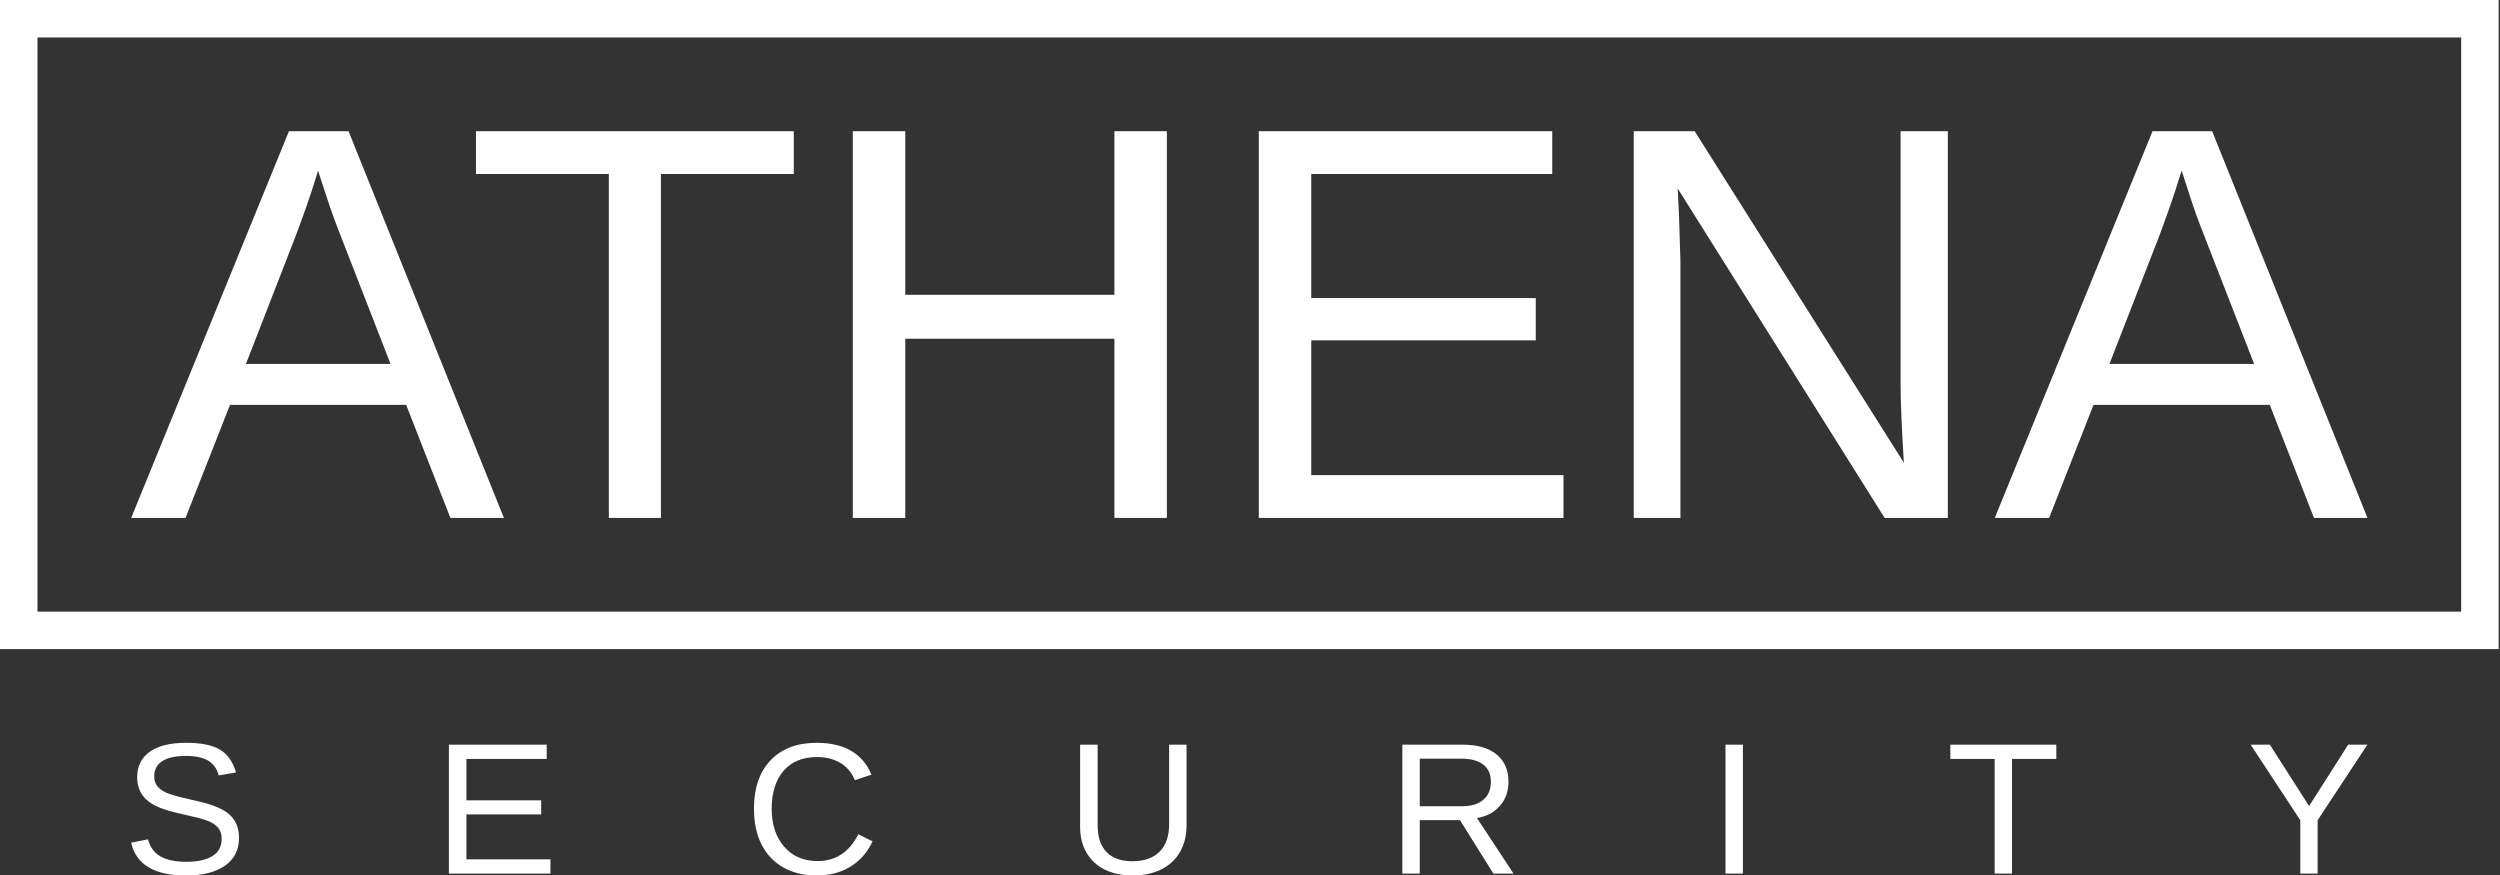
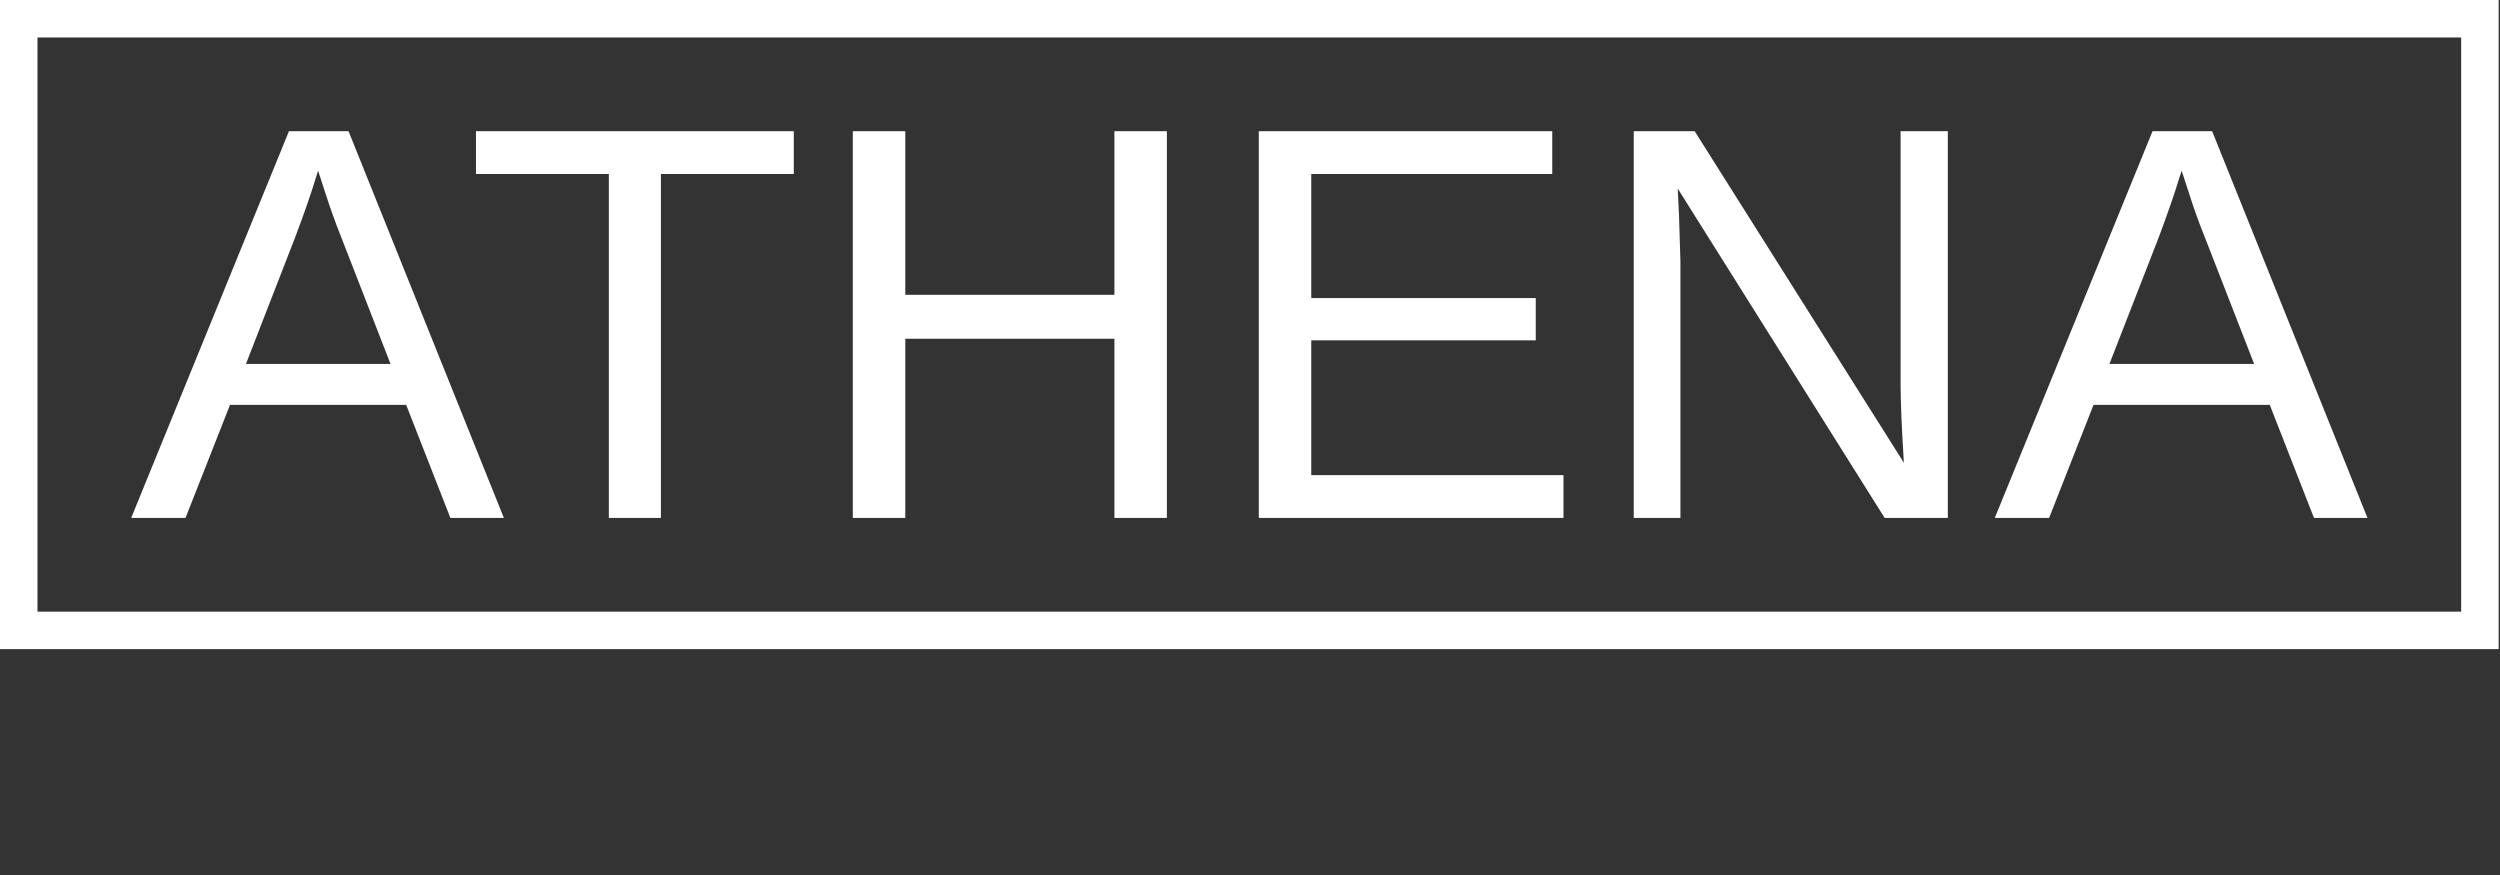
<svg xmlns="http://www.w3.org/2000/svg" width="100%" height="100%" viewBox="0 0 257 90" version="1.1" xml:space="preserve" style="fill-rule:evenodd;clip-rule:evenodd;stroke-linejoin:round;stroke-miterlimit:2;">
  <rect x="0" y="0" width="257" height="90" fill="#333333" stroke="none" />
  <g id="SvgjsG9786">
    <g id="SvgjsG9787">
      <path d="M0,0l256.862,0l-0,3.853l-256.862,-0l0,-3.853Zm0,0l3.853,0l-0,66.729l-3.853,0l0,-66.729Zm256.862,66.729l-256.862,0l0,-3.852l256.862,-0l-0,3.852Zm-0,0l-3.853,0l-0,-66.729l3.853,0l-0,66.729Z" style="fill:#fff;fill-rule:nonzero;" />
    </g>
    <g id="SvgjsG9788">
      <path d="M46.3,53.245l5.5,-0l-15.97,-39.76l-6.125,-0l-16.22,39.76l5.586,-0l4.575,-11.626l18.108,0l4.546,11.626Zm-13.6,-35.696l0.761,2.341c0.53,1.637 1.059,3.101 1.58,4.401l5.104,13.119l-14.861,0l5.076,-13.061c0.924,-2.446 1.618,-4.45 2.09,-6.01l0.25,-0.79Zm35.243,0.337l13.658,0l-0,-4.401l-32.671,-0l-0,4.401l13.658,0l-0,35.359l5.355,-0l-0,-35.359Zm46.618,35.359l5.394,-0l-0,-39.76l-5.394,-0l-0,16.817l-21.498,-0l-0,-16.817l-5.394,-0l-0,39.76l5.394,-0l-0,-18.426l21.498,0l-0,18.426Zm14.843,-0l31.322,-0l0,-4.402l-25.929,-0l0,-13.86l23.078,-0l0,-4.344l-23.078,-0l0,-12.753l24.774,0l-0,-4.401l-30.167,-0l-0,39.76Zm64.34,-0l6.492,-0l0,-39.76l-4.854,-0l-0,26.073c-0,1.657 0.106,4.325 0.337,8.014l-21.508,-34.087l-6.261,-0l0,39.76l4.797,-0l-0,-26.411l-0.145,-4.71l-0.134,-2.745l21.276,33.866Zm44.133,-0l5.5,-0l-15.969,-39.76l-6.126,-0l-16.22,39.76l5.586,-0l4.566,-11.626l18.117,0l4.546,11.626Zm-13.6,-35.696l0.761,2.341c0.52,1.637 1.05,3.101 1.58,4.401l5.105,13.119l-14.872,0l5.086,-13.061c0.915,-2.446 1.608,-4.45 2.08,-6.01l0.26,-0.79Z" style="fill:#fff;fill-rule:nonzero;" />
    </g>
    <g id="SvgjsG9789">
-       <path d="M24.571,86.147c-0,-0.481 -0.068,-0.905 -0.202,-1.262c-0.135,-0.356 -0.318,-0.664 -0.559,-0.924c-0.241,-0.27 -0.52,-0.491 -0.848,-0.674c-0.318,-0.183 -0.664,-0.338 -1.04,-0.472c-0.366,-0.135 -0.751,-0.251 -1.156,-0.347c-0.404,-0.096 -0.809,-0.193 -1.223,-0.289c-1.214,-0.27 -2.023,-0.501 -2.437,-0.684c-0.404,-0.183 -0.713,-0.404 -0.934,-0.674c-0.212,-0.27 -0.318,-0.607 -0.318,-1.011c-0,-0.694 0.279,-1.224 0.838,-1.57c0.549,-0.357 1.358,-0.53 2.418,-0.53c0.972,-0 1.724,0.164 2.273,0.472c0.539,0.318 0.915,0.828 1.107,1.531l1.773,-0.308c-0.328,-1.108 -0.887,-1.898 -1.676,-2.36c-0.8,-0.462 -1.946,-0.684 -3.458,-0.684c-1.618,0 -2.861,0.299 -3.728,0.915c-0.867,0.617 -1.3,1.493 -1.3,2.63c0,0.491 0.087,0.934 0.25,1.31c0.164,0.385 0.405,0.722 0.723,1.001c0.308,0.289 0.741,0.55 1.281,0.781c0.539,0.231 1.339,0.462 2.379,0.693c0.607,0.145 1.156,0.27 1.647,0.385c0.501,0.126 0.925,0.27 1.281,0.443c0.356,0.174 0.636,0.405 0.838,0.675c0.193,0.269 0.289,0.616 0.289,1.05c-0,0.77 -0.308,1.358 -0.944,1.753c-0.626,0.394 -1.522,0.597 -2.687,0.597c-1.118,-0 -2.004,-0.183 -2.659,-0.559c-0.655,-0.376 -1.078,-0.963 -1.281,-1.753l-1.733,0.347c0.51,2.244 2.379,3.371 5.615,3.371c1.734,-0 3.082,-0.337 4.036,-1.011c0.953,-0.675 1.435,-1.619 1.435,-2.842Zm21.575,3.66l10.441,0l0,-1.464l-8.64,0l0,-4.623l7.686,0l0,-1.445l-7.686,0l0,-4.257l8.255,0l-0,-1.464l-10.056,-0l0,13.253Zm37.834,-11.982c0.934,0 1.743,0.203 2.418,0.607c0.683,0.414 1.175,1.002 1.483,1.772l1.705,-0.568c-0.443,-1.079 -1.147,-1.897 -2.09,-2.456c-0.944,-0.549 -2.129,-0.819 -3.535,-0.819c-2.023,0 -3.603,0.597 -4.739,1.792c-1.146,1.194 -1.715,2.851 -1.715,4.97c0,1.406 0.251,2.629 0.761,3.66c0.52,1.031 1.262,1.82 2.235,2.379c0.973,0.559 2.129,0.838 3.467,0.838c1.301,-0 2.447,-0.299 3.439,-0.896c0.982,-0.597 1.753,-1.464 2.292,-2.61l-1.464,-0.732c-0.934,1.84 -2.331,2.755 -4.18,2.755c-1.454,-0 -2.601,-0.492 -3.448,-1.484c-0.857,-0.982 -1.281,-2.292 -1.281,-3.91c-0,-1.647 0.414,-2.938 1.223,-3.882c0.819,-0.944 1.955,-1.416 3.429,-1.416Zm32.45,12.175c1.126,-0 2.109,-0.212 2.937,-0.616c0.829,-0.415 1.474,-1.012 1.927,-1.782c0.452,-0.781 0.683,-1.705 0.683,-2.784l0,-8.264l-1.791,-0l0,8.168c0,1.242 -0.327,2.196 -0.992,2.841c-0.655,0.645 -1.58,0.973 -2.774,0.973c-1.165,-0 -2.052,-0.308 -2.658,-0.934c-0.617,-0.636 -0.925,-1.551 -0.925,-2.765l-0,-8.283l-1.801,-0l-0,8.437c-0,1.041 0.221,1.936 0.674,2.688c0.443,0.751 1.069,1.329 1.878,1.724c0.809,0.395 1.753,0.597 2.842,0.597Zm37.092,-0.193l2.071,0l-3.757,-5.711c1.002,-0.174 1.801,-0.598 2.37,-1.272c0.578,-0.664 0.866,-1.493 0.866,-2.475c0,-1.194 -0.414,-2.129 -1.223,-2.793c-0.809,-0.665 -1.965,-1.002 -3.458,-1.002l-6.231,-0l-0,13.253l1.791,0l0,-5.499l4.132,-0l3.439,5.499Zm-0.26,-9.439c-0,0.79 -0.26,1.416 -0.78,1.849c-0.511,0.444 -1.243,0.665 -2.197,0.665l-4.334,0l0,-4.893l4.267,0c0.983,0 1.734,0.202 2.254,0.607c0.53,0.404 0.79,0.992 0.79,1.772Zm24.118,9.439l1.791,0l0,-13.253l-1.791,-0l-0,13.253Zm29.454,-11.789l4.556,0l-0,-1.464l-10.894,-0l0,1.464l4.556,0l0,11.789l1.782,0l-0,-11.789Zm31.419,6.299l5.114,-7.763l-1.974,-0l-4.017,6.309l-4.035,-6.309l-1.975,-0l5.105,7.763l0,5.49l1.782,0l-0,-5.49Z" style="fill:#fff;fill-rule:nonzero;" />
-     </g>
+       </g>
  </g>
</svg>